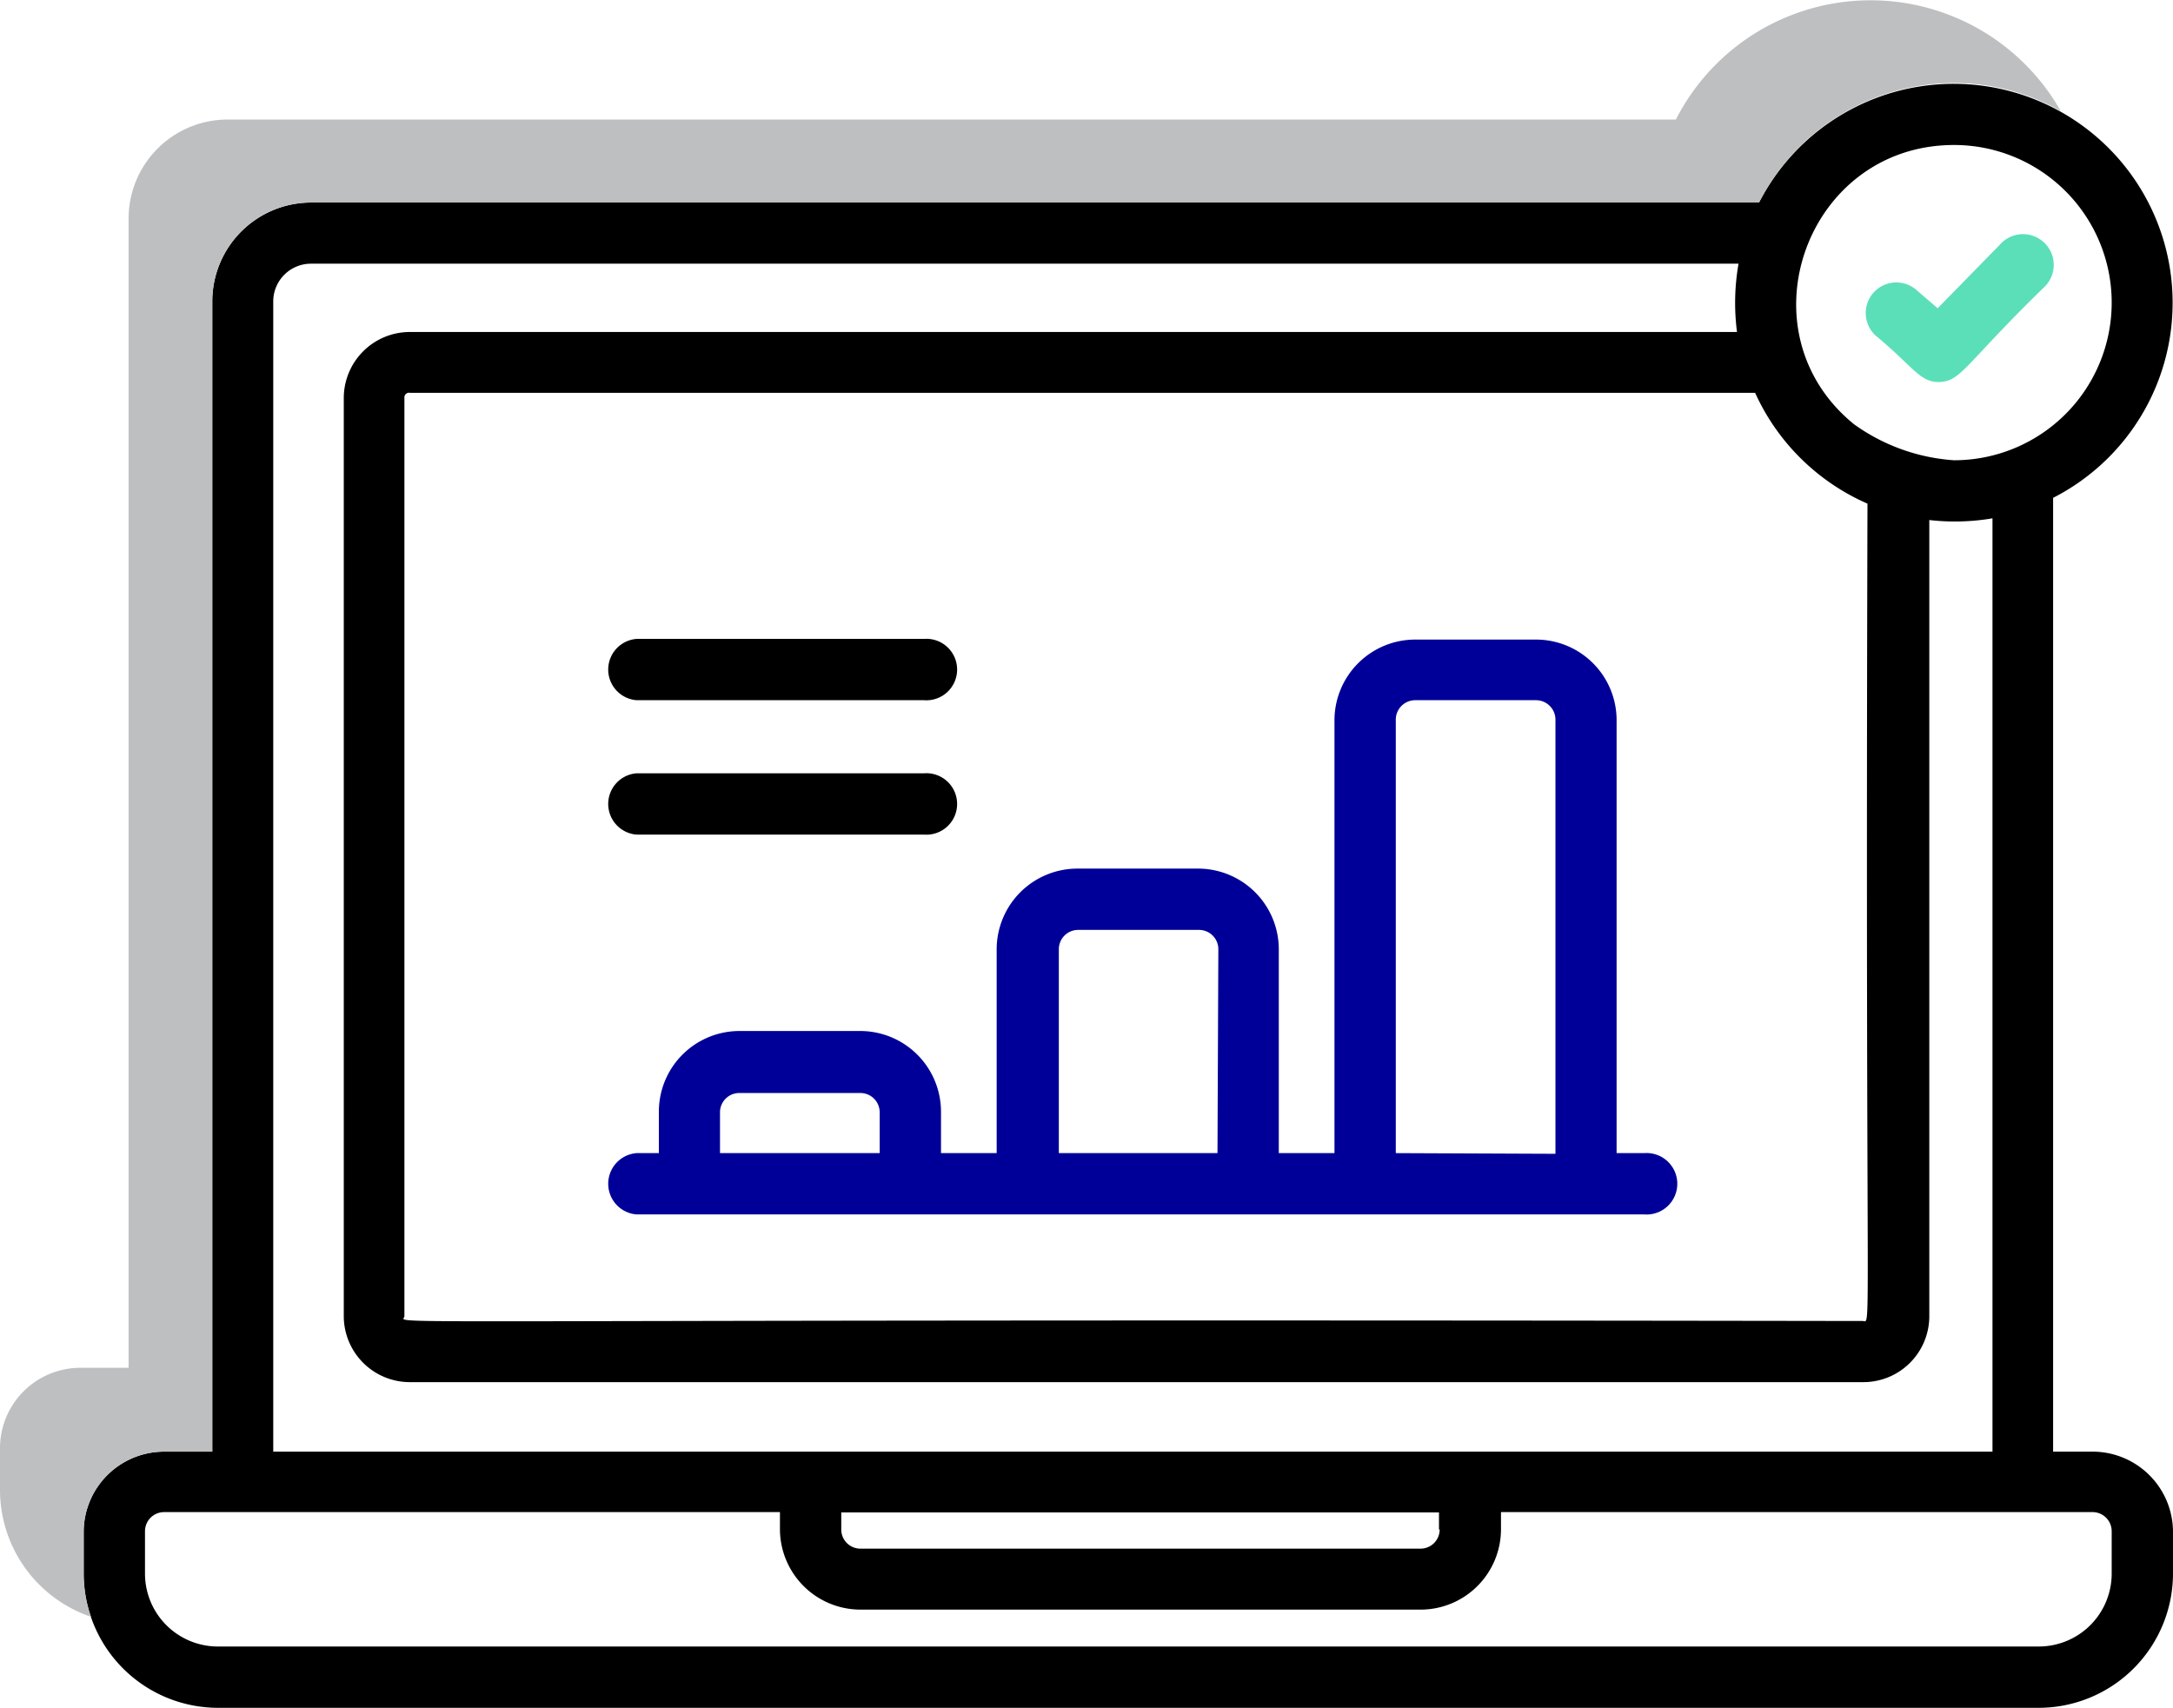
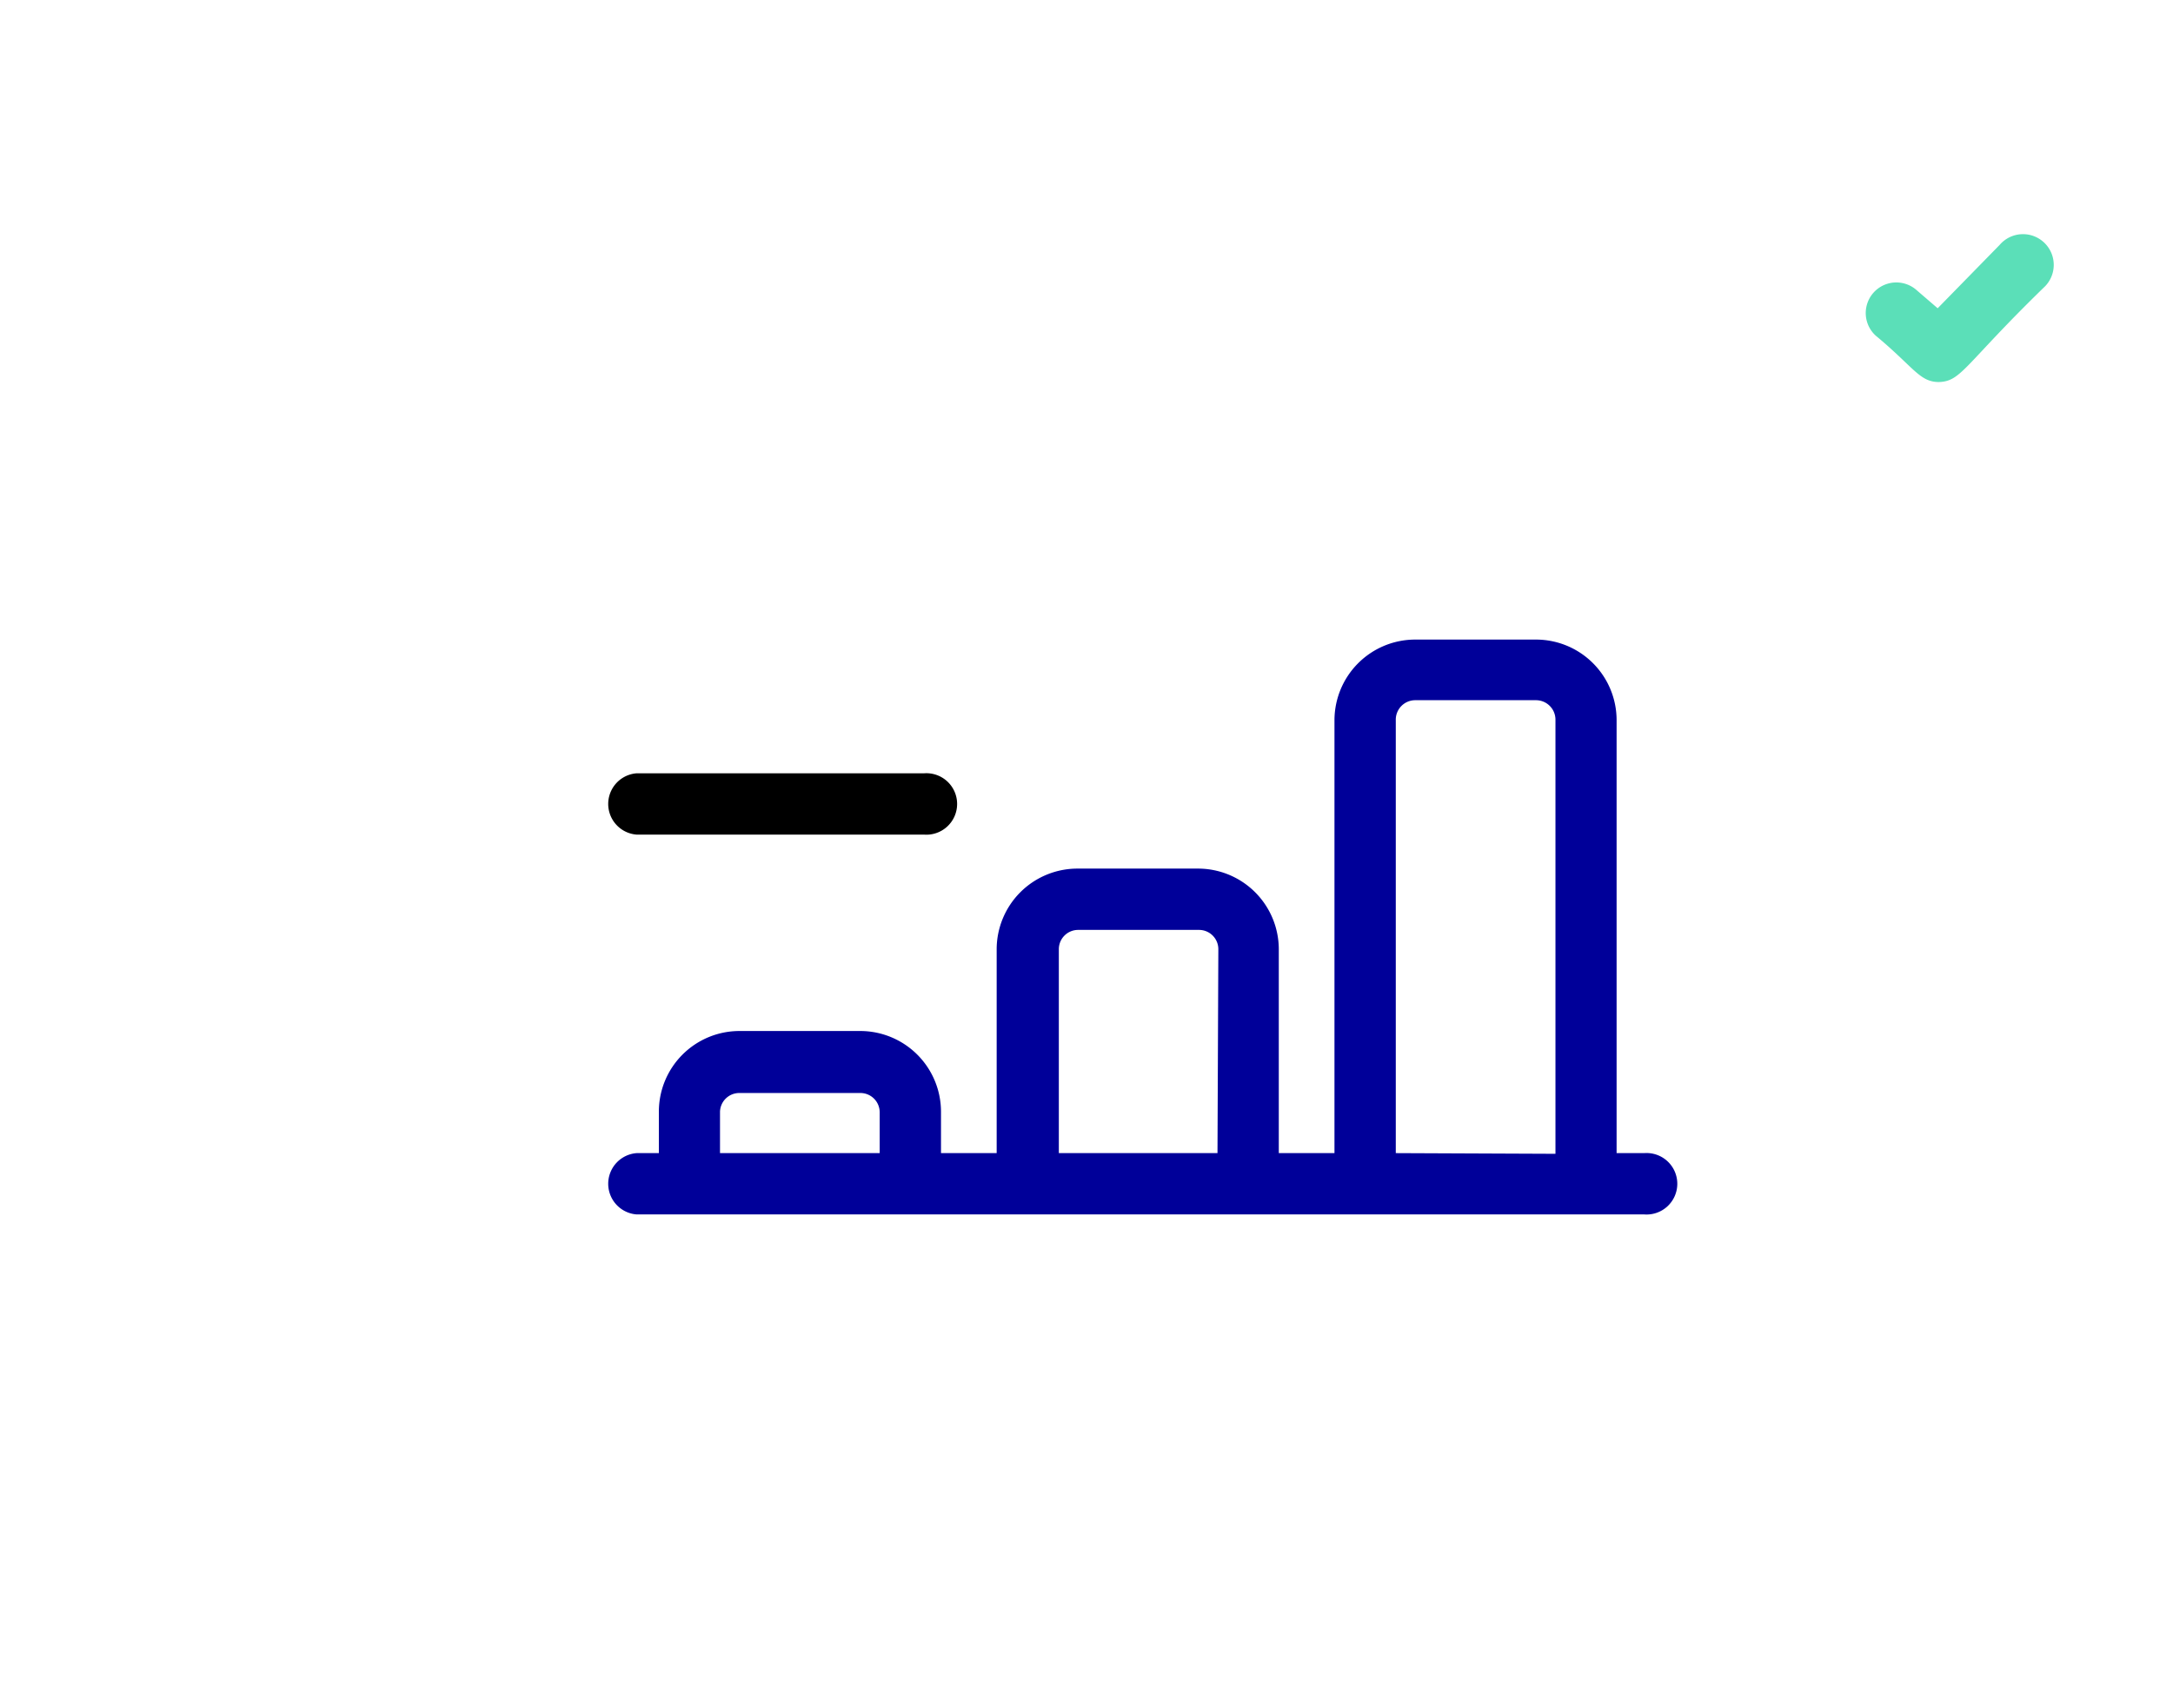
<svg xmlns="http://www.w3.org/2000/svg" viewBox="0 0 127.24 100">
  <defs>
    <style>.cls-1{fill:#5bdfb8;}.cls-2{fill:#009;}.cls-3{fill:#bebfc1;}</style>
  </defs>
  <title>ic-rev-management</title>
  <g id="Layer_2" data-name="Layer 2">
    <g id="Layer_1-2" data-name="Layer 1">
      <path class="cls-1" d="M119.66,16.85a1.8,1.8,0,1,0-2.57-2.51l-3.63,3.71L112.24,17a1.79,1.79,0,0,0-2.4,2.66c2.22,1.84,2.56,2.71,3.69,2.71C114.85,22.33,115,21.39,119.66,16.85Z" />
      <path class="cls-2" d="M96.28,67.52H94.66V58.25h0V42.17a4.72,4.72,0,0,0-4.72-4.72H82.86a4.73,4.73,0,0,0-4.72,4.72V67.52H74.88V55.58a4.73,4.73,0,0,0-4.72-4.72H63.08a4.73,4.73,0,0,0-4.72,4.72V67.52H55.1V65.09a4.73,4.73,0,0,0-4.72-4.72H43.3a4.72,4.72,0,0,0-4.72,4.72v2.43h-1.3a1.8,1.8,0,0,0,0,3.59h59a1.8,1.8,0,1,0,0-3.59Zm-44.77,0H42.16V65.09A1.13,1.13,0,0,1,43.3,64h7.08a1.13,1.13,0,0,1,1.13,1.13Zm19.78,0H62V55.58a1.13,1.13,0,0,1,1.13-1.13h7.08a1.13,1.13,0,0,1,1.13,1.13Zm10.44,0V42.17A1.14,1.14,0,0,1,82.86,41h7.08a1.14,1.14,0,0,1,1.14,1.13V59.56h0v8Z" />
-       <path d="M37.28,41H54.11a1.8,1.8,0,1,0,0-3.59H37.28a1.8,1.8,0,0,0,0,3.59Z" />
-       <path d="M37.28,48.87H54.11a1.8,1.8,0,1,0,0-3.59H37.28a1.8,1.8,0,0,0,0,3.59Z" />
-       <path d="M122.53,85h-2.31V29.15A12.82,12.82,0,1,0,103,11.86H18.22a5.79,5.79,0,0,0-5.79,5.79V85H9.61A4.71,4.71,0,0,0,4.9,89.66v2.48A7.87,7.87,0,0,0,12.76,100H119.38a7.87,7.87,0,0,0,7.86-7.86V89.66A4.71,4.71,0,0,0,122.53,85ZM114.42,8.49a9.23,9.23,0,1,1,0,18.46,11.31,11.31,0,0,1-5.86-2.11C101.86,19.39,105.78,8.49,114.42,8.49Zm-5.07,21c-.14,50.26.27,47.86-.28,47.86-90.69-.14-85.39.27-85.39-.28V23.27A.27.27,0,0,1,24,23h78.77A12.89,12.89,0,0,0,109.35,29.49ZM16,17.65a2.21,2.21,0,0,1,2.2-2.21H101.8a13.32,13.32,0,0,0-.09,4H24a3.87,3.87,0,0,0-3.87,3.86V77.07A3.87,3.87,0,0,0,24,80.93h85.11a3.86,3.86,0,0,0,3.86-3.86V30.45a13.12,13.12,0,0,0,3.7-.1V85H16ZM84.3,89.56a1.12,1.12,0,0,1-1.12,1.12H50.38a1.12,1.12,0,0,1-1.12-1.12v-1h35v1Zm39.35,2.58a4.27,4.27,0,0,1-4.27,4.27H12.76a4.27,4.27,0,0,1-4.27-4.27V89.66a1.12,1.12,0,0,1,1.12-1.12H45.67v1a4.72,4.72,0,0,0,4.71,4.71h32.8a4.71,4.71,0,0,0,4.71-4.71v-1h34.64a1.12,1.12,0,0,1,1.12,1.12Z" />
-       <path class="cls-3" d="M4.9,92.14V89.66A4.71,4.71,0,0,1,9.61,85h2.82V17.65a5.79,5.79,0,0,1,5.79-5.79H103a12.84,12.84,0,0,1,11.4-7,12.66,12.66,0,0,1,6.27,1.65A12.8,12.8,0,0,0,98.13,7H13.32a5.8,5.8,0,0,0-5.79,5.79v67.3H4.71A4.71,4.71,0,0,0,0,84.76v2.48a7.85,7.85,0,0,0,5.33,7.43A7.55,7.55,0,0,1,4.9,92.14Z" />
+       <path d="M37.28,48.87H54.11a1.8,1.8,0,1,0,0-3.59H37.28a1.8,1.8,0,0,0,0,3.59" />
    </g>
  </g>
</svg>